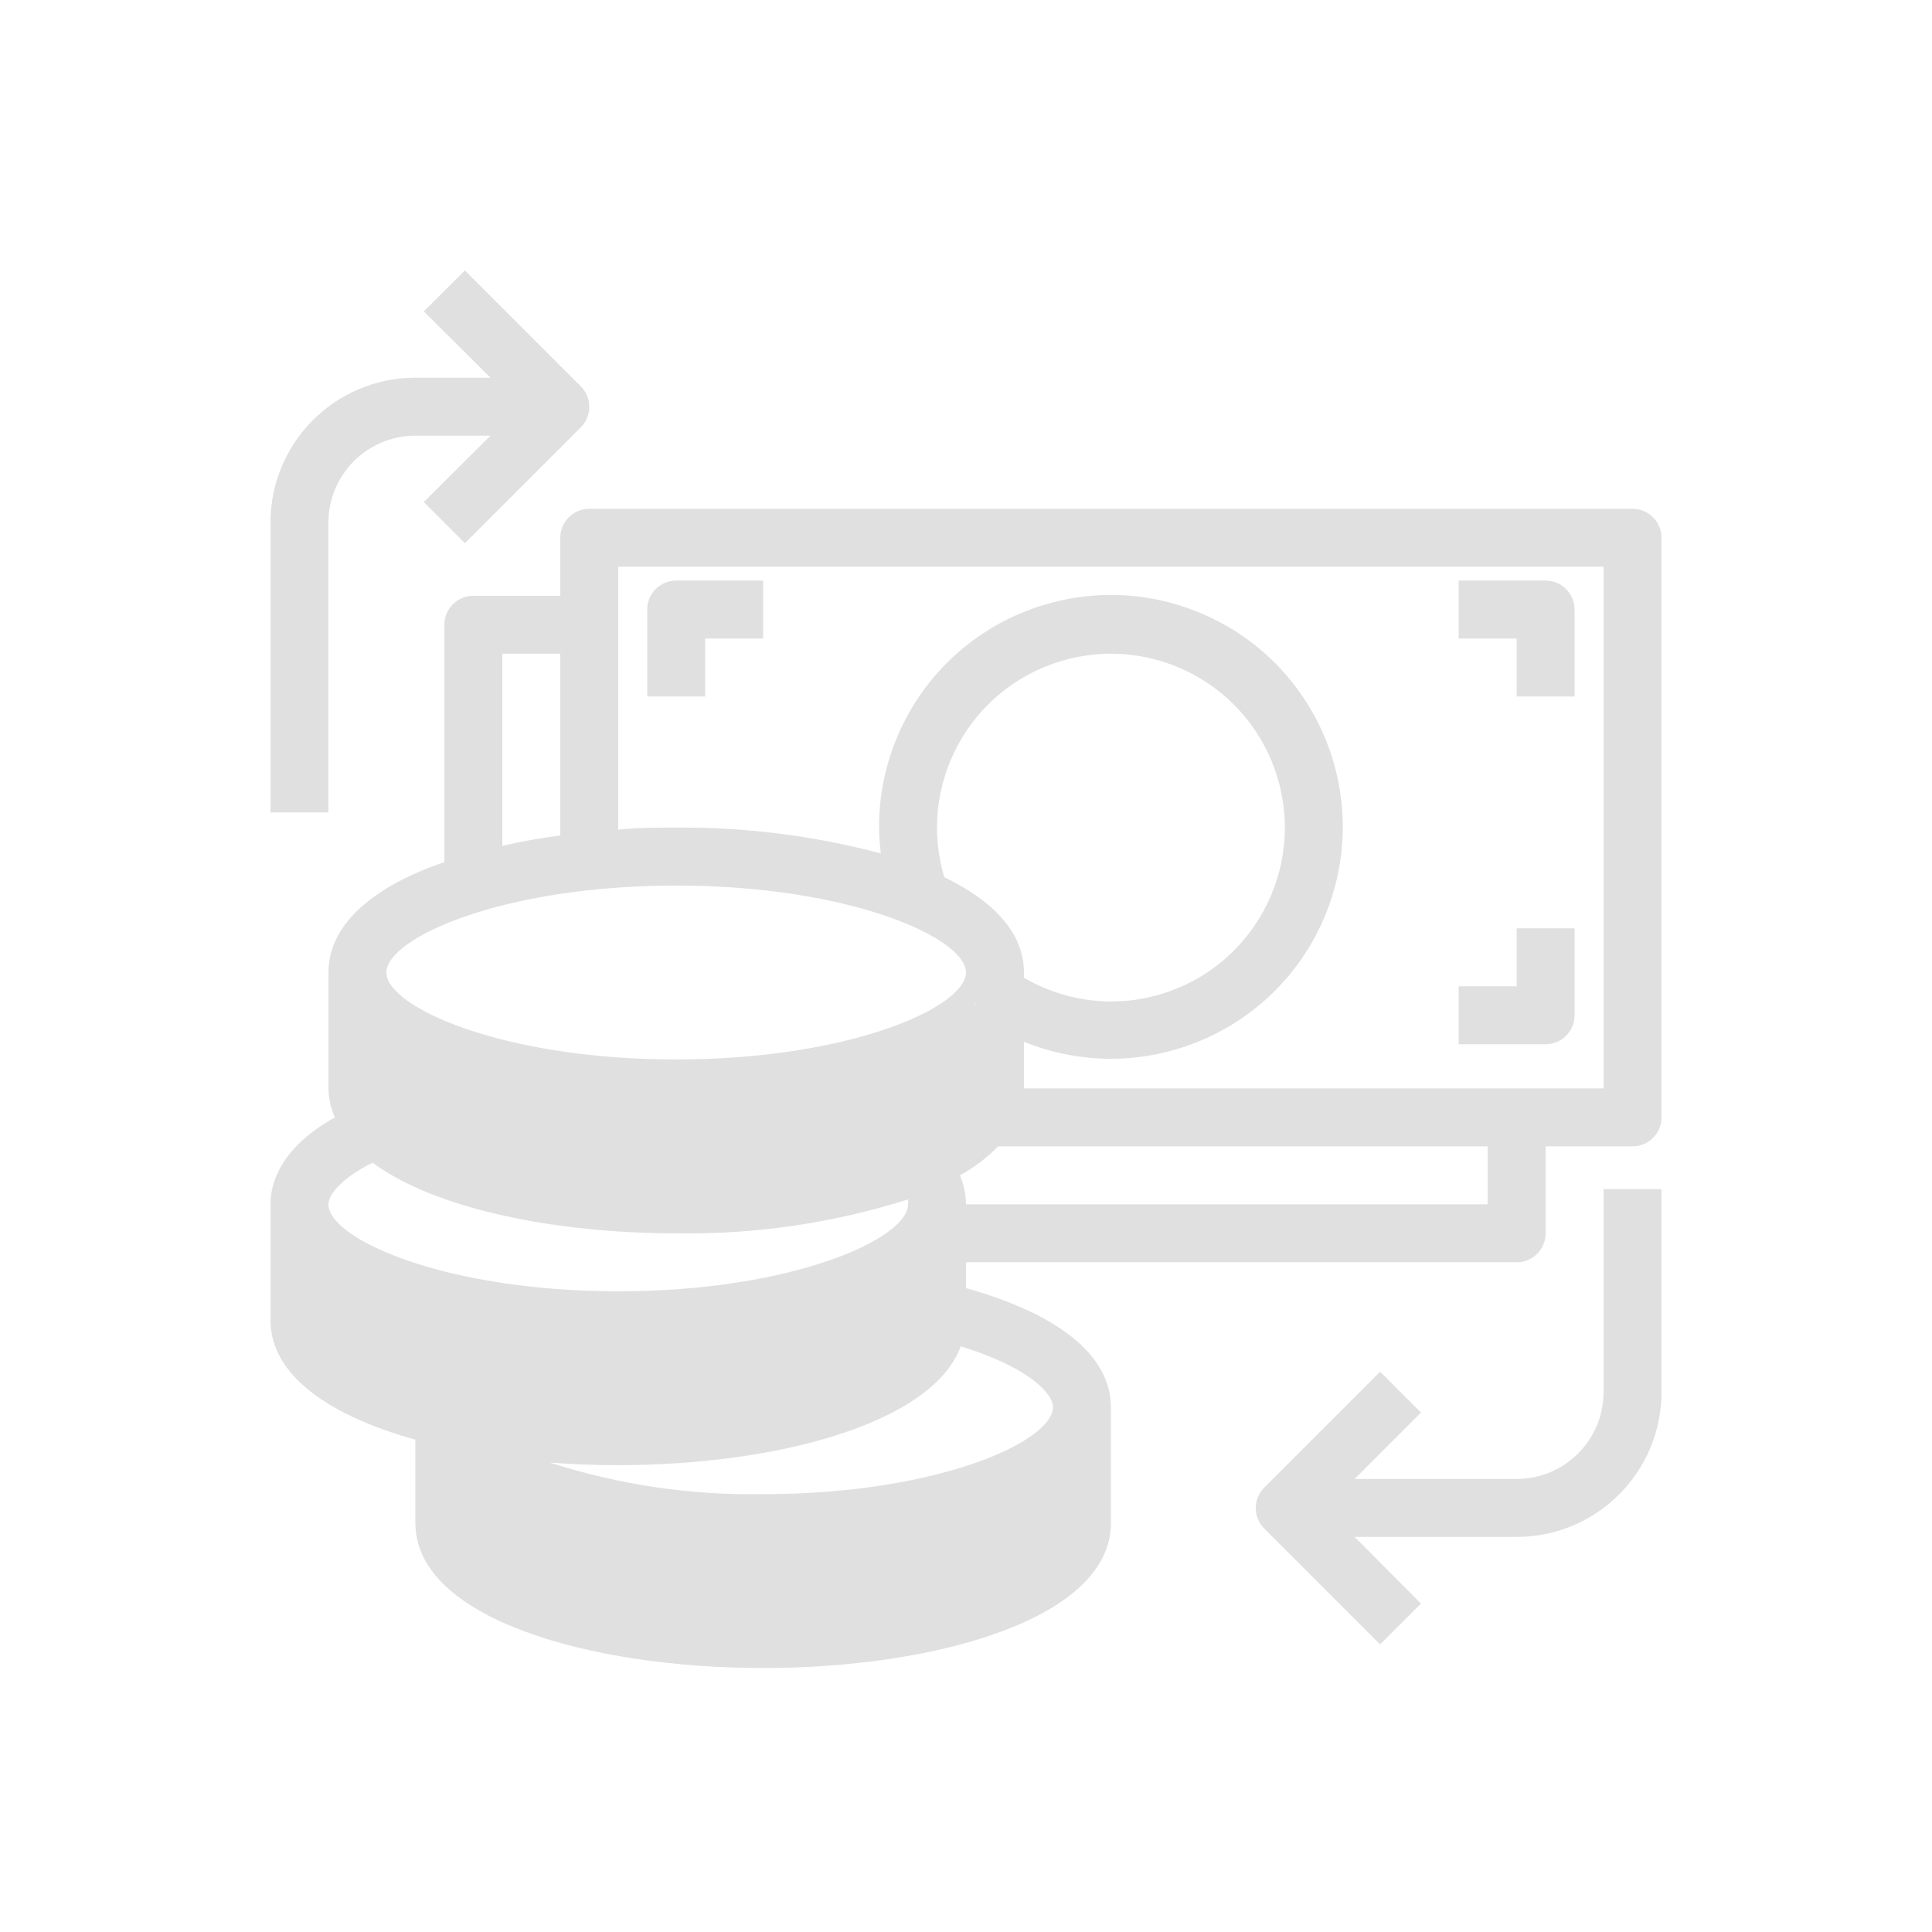
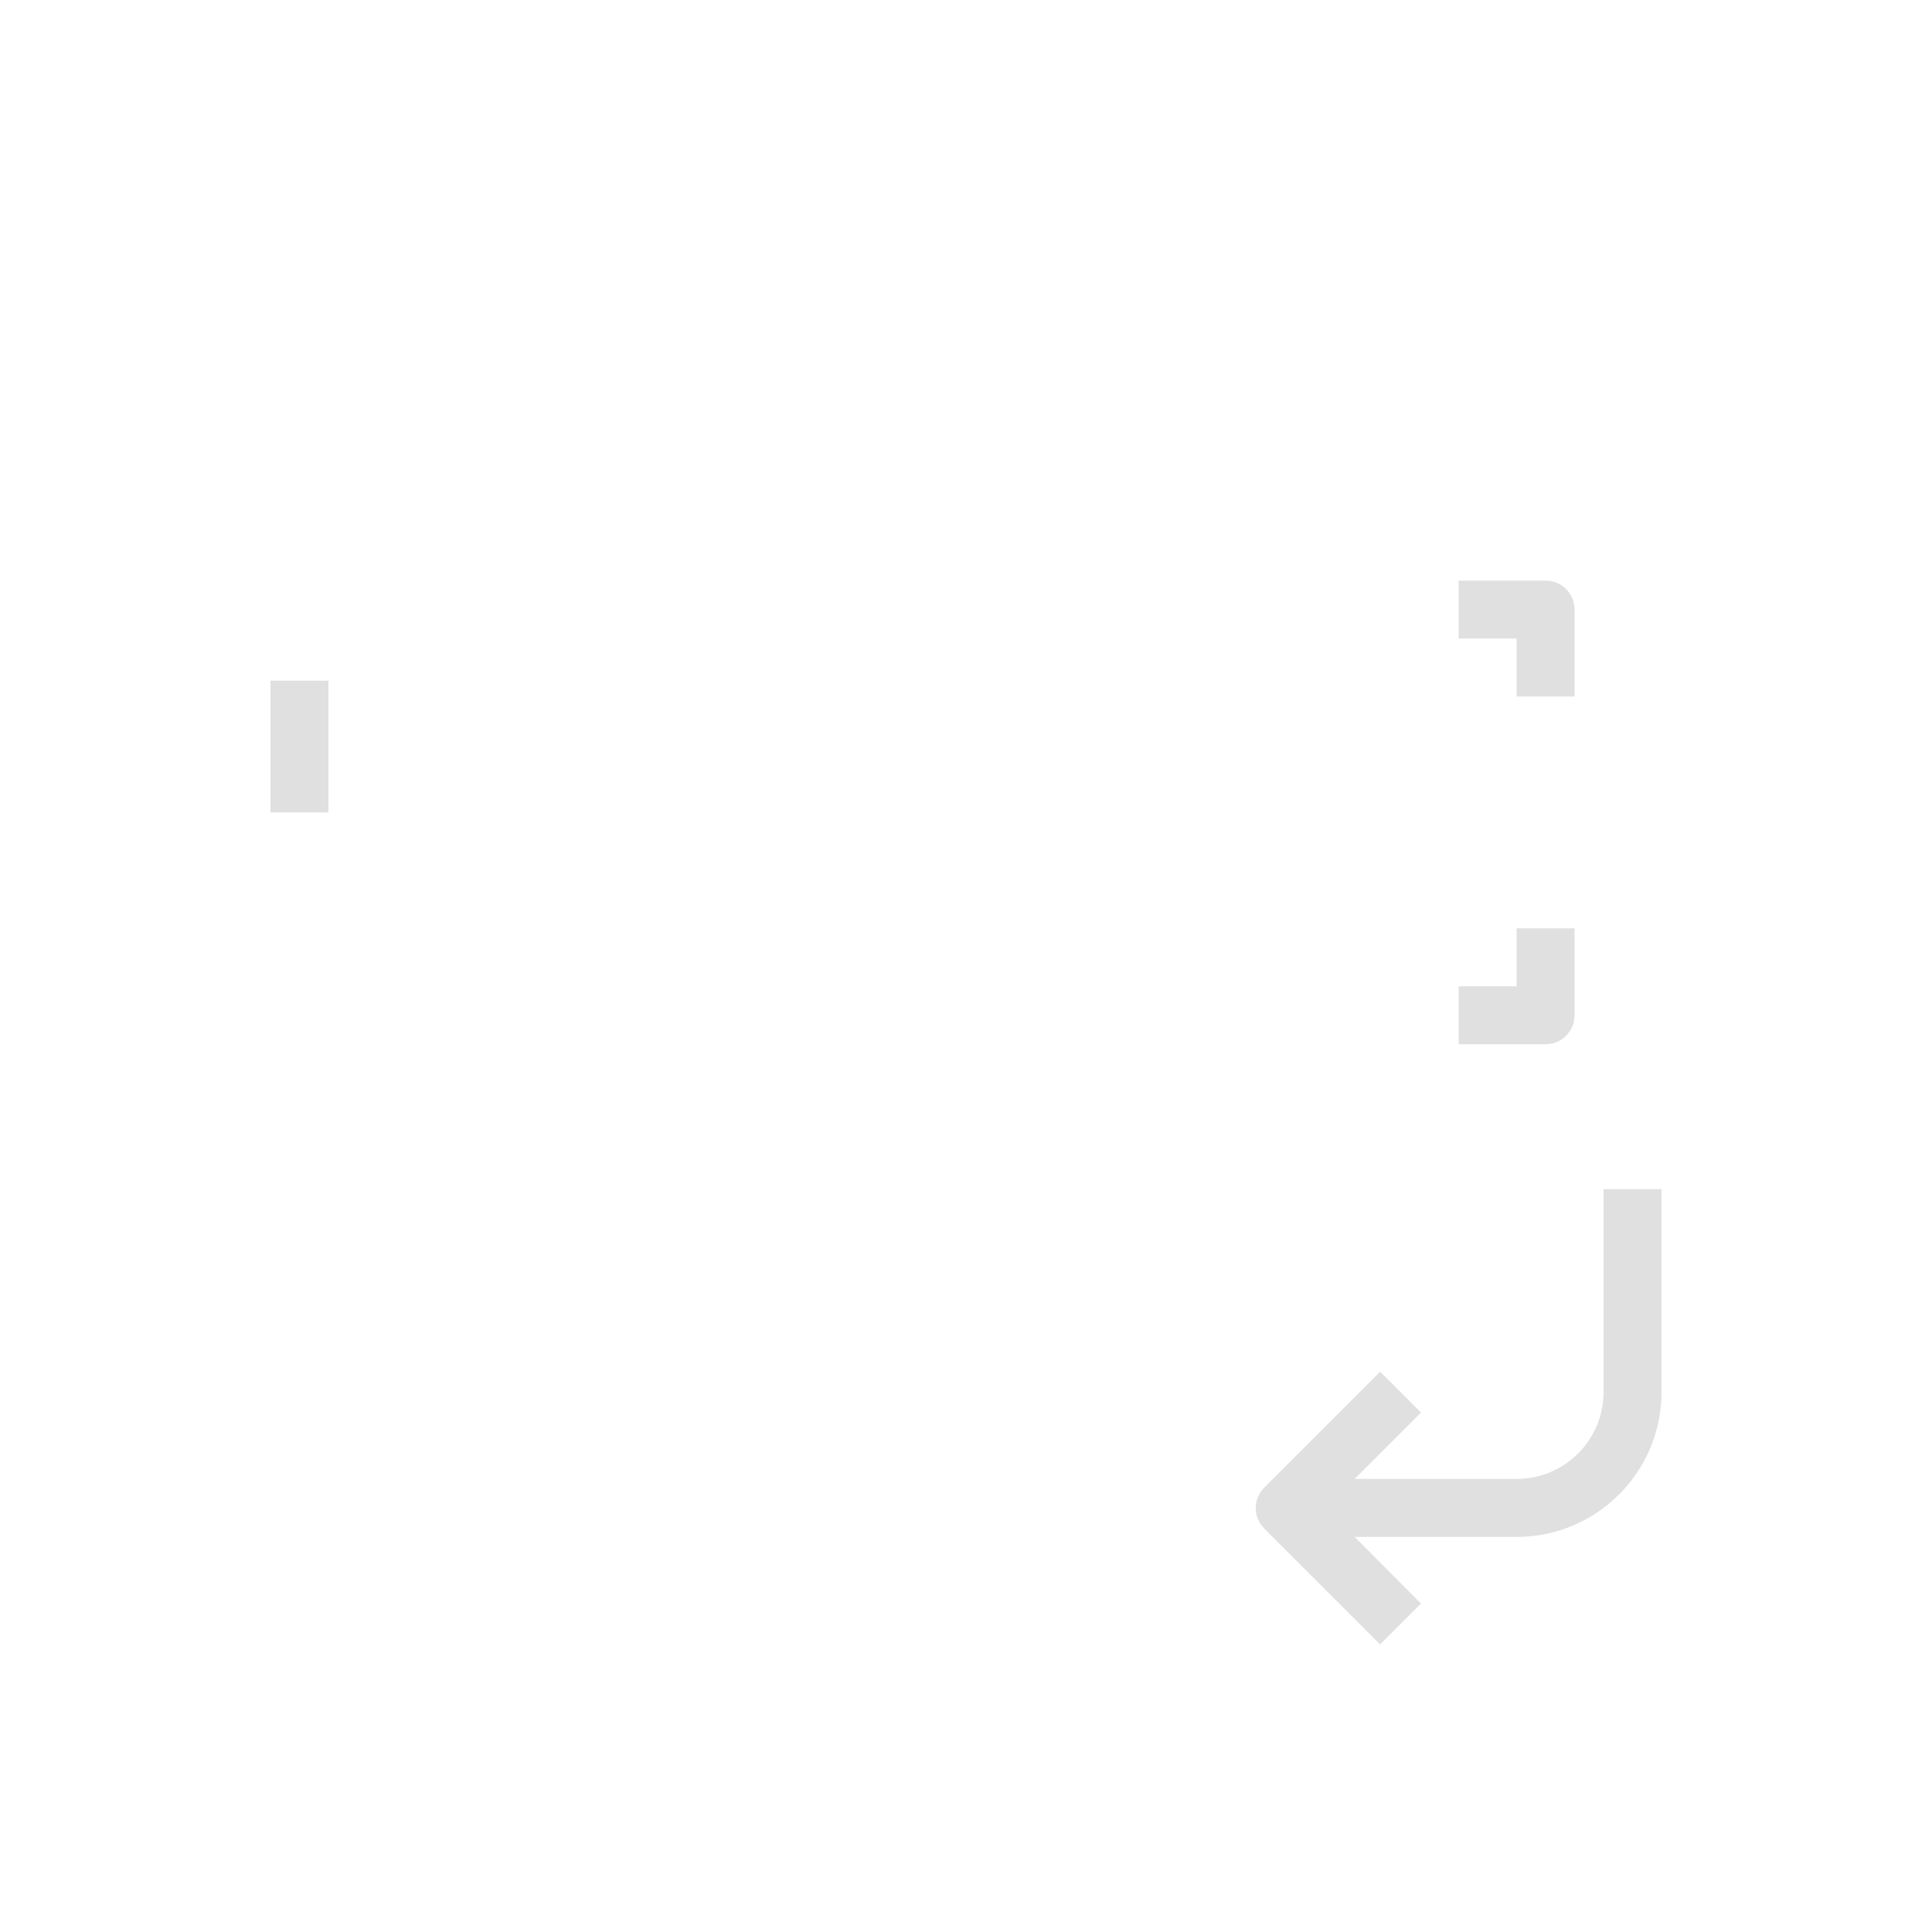
<svg xmlns="http://www.w3.org/2000/svg" fill="none" viewBox="0 0 100 100" height="100" width="100">
-   <path fill="#E0E0E0" d="M84.5 26.337H30.5C29.672 26.337 29 27.009 29 27.837V30.837H24.5C23.672 30.837 23 31.509 23 32.337V44.622C19.43 45.837 17 47.787 17 50.337V56.337C17.009 56.854 17.121 57.364 17.33 57.837C14.66 59.337 14 61.077 14 62.337V68.337C14 71.217 17.12 73.302 21.5 74.517V78.837C21.5 83.757 30.5 86.337 39.5 86.337C48.5 86.337 57.5 83.757 57.5 78.837V72.837C57.5 70.182 54.83 68.022 50 66.672V65.337H78.5C79.328 65.337 80 64.666 80 63.837V59.337H84.5C85.328 59.337 86 58.666 86 57.837V27.837C86 27.009 85.328 26.337 84.5 26.337ZM26 33.837H29V43.242C27.965 43.377 26.96 43.557 26 43.782V33.837ZM35 45.837C44 45.837 50 48.552 50 50.337C50 52.122 44 54.837 35 54.837C26 54.837 20 52.122 20 50.337C20 48.552 26 45.837 35 45.837ZM48.875 45.402C47.458 40.638 50.172 35.627 54.937 34.211C59.701 32.794 64.712 35.508 66.129 40.272C67.545 45.037 64.831 50.047 60.067 51.464C59.234 51.712 58.369 51.837 57.5 51.837C55.918 51.83 54.366 51.406 53 50.607V50.337C53 48.267 51.395 46.617 48.875 45.402ZM20 54.657C23.405 56.757 29.21 57.837 35 57.837C40.79 57.837 46.595 56.757 50 54.657L50.5 51.837C50.5 53.622 44 57.837 35 57.837C26 57.837 20 54.285 20 52.5L20 54.657ZM19.28 60.177C22.535 62.592 28.79 63.837 35 63.837C39.069 63.903 43.121 63.31 47 62.082C47.013 62.167 47.013 62.253 47 62.337C47 64.122 41 66.837 32 66.837C23 66.837 17 64.122 17 62.337C17 61.797 17.72 60.972 19.28 60.177ZM17 65.5L17 66.657C20.405 68.757 26.21 69.837 32 69.837C37.79 69.837 43.595 68.757 47 66.657L47 66C47 67.785 41 69 32 69C23 69 17 67.285 17 65.5ZM54 76C54 77.785 48.5 79.5 39.5 79.5C30.5 79.5 24.5 77.785 24.5 76V77.157C27.905 79.257 33.71 79.5 39.5 79.5C45.29 79.5 51.095 79.257 54.5 77.157L54 76ZM54.5 72.837C54.5 74.622 48.5 77.337 39.5 77.337C35.755 77.403 32.025 76.851 28.46 75.702C29.63 75.792 30.815 75.837 32 75.837C40.085 75.837 48.23 73.722 49.73 69.687C53.195 70.752 54.5 72.102 54.5 72.837ZM77 62.337H50C49.996 61.821 49.889 61.311 49.685 60.837C50.413 60.435 51.08 59.929 51.665 59.337H77V62.337ZM83 56.337H53V53.922C59.144 56.408 66.139 53.442 68.624 47.298C71.109 41.154 68.144 34.159 62 31.674C55.856 29.188 48.861 32.154 46.376 38.298C45.792 39.74 45.495 41.282 45.5 42.837C45.505 43.284 45.535 43.729 45.59 44.172C42.136 43.255 38.574 42.806 35 42.837C33.995 42.837 32.99 42.837 32 42.942V29.337H83L83 56.337Z" />
  <path fill="#E0E0E0" d="M83 72.05C83 74.535 80.985 76.55 78.5 76.55H70.115L73.55 73.115L71.435 71L65.435 77C64.853 77.585 64.853 78.53 65.435 79.115L71.435 85.115L73.55 83L70.115 79.55H78.5C82.642 79.55 86 76.192 86 72.05V67.55H83V72.05Z" />
-   <path fill="#E0E0E0" d="M17 27.05C17 24.565 19.015 22.55 21.5 22.55H25.385L21.935 25.985L24.065 28.115L30.065 22.115C30.647 21.53 30.647 20.585 30.065 20L24.065 14L21.935 16.115L25.385 19.55H21.5C17.358 19.55 14 22.908 14 27.05V36.05H17V27.05Z" />
-   <path fill="#E0E0E0" d="M17 35.231H14V42.05H17L17 35.231Z" />
+   <path fill="#E0E0E0" d="M17 35.231H14V42.05H17Z" />
  <path fill="#E0E0E0" d="M86 61.55H83V68H86V61.55Z" />
-   <path fill="#E0E0E0" d="M36.5 33.05H39.5V30.05H35C34.172 30.05 33.5 30.722 33.5 31.55V36.05H36.5V33.05Z" />
  <path fill="#E0E0E0" d="M78.5 36.05H81.5V31.55C81.5 30.722 80.828 30.05 80 30.05H75.5V33.05H78.5V36.05H78.5Z" />
  <path fill="#E0E0E0" d="M81.5 52.55V48.05H78.5V51.05H75.5V54.05H80C80.828 54.05 81.5 53.379 81.5 52.55Z" />
</svg>